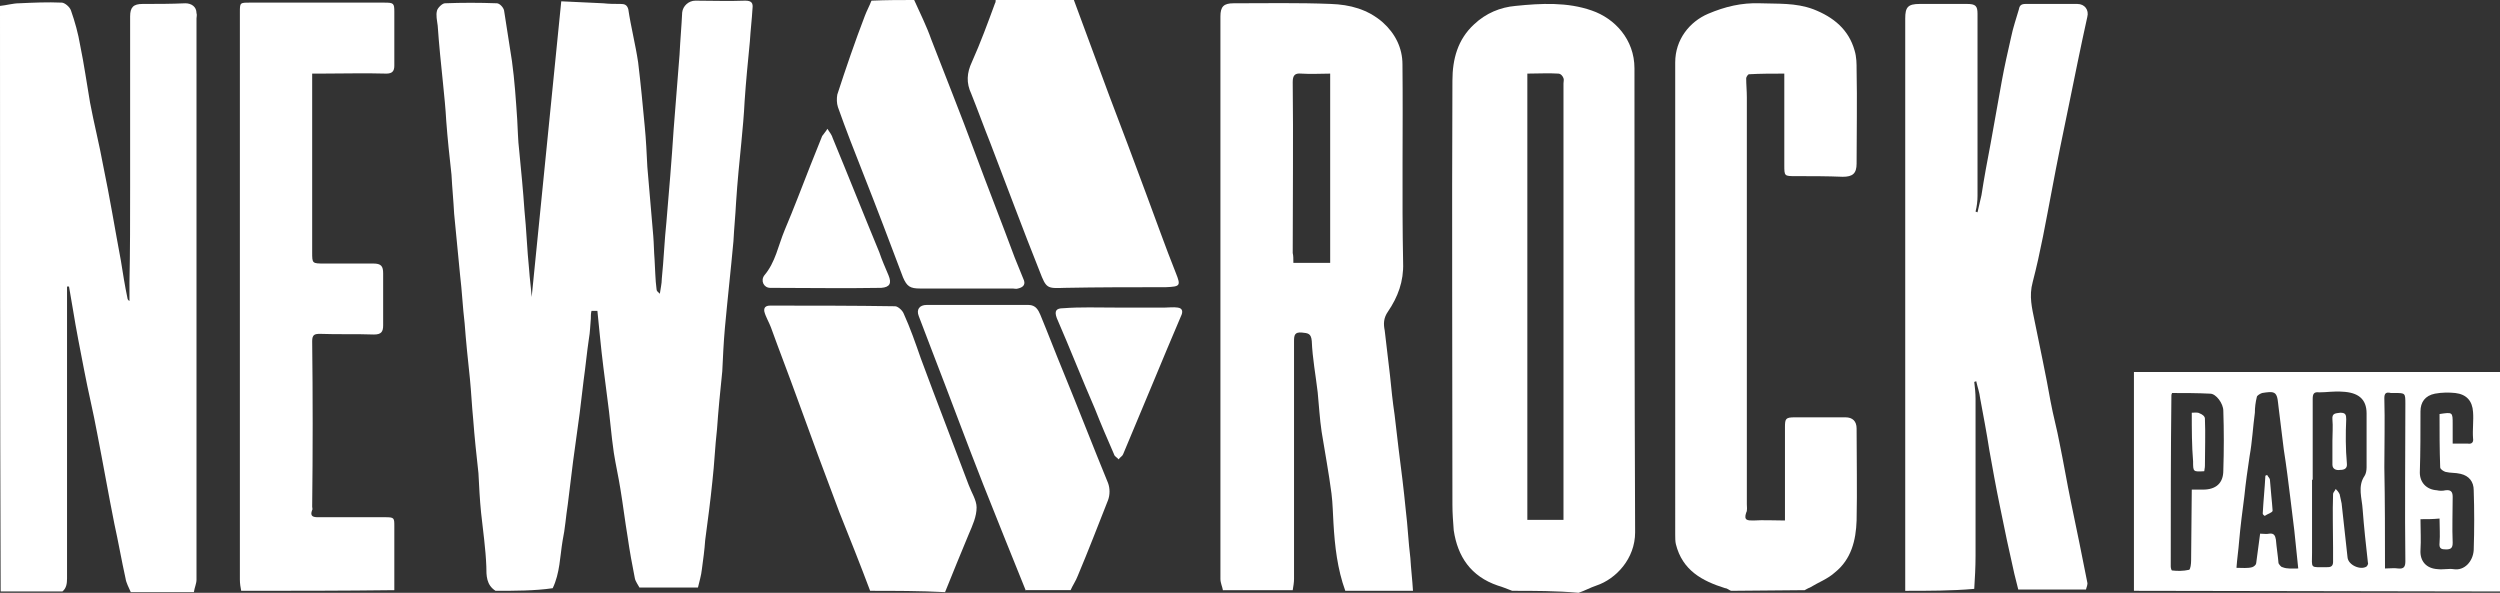
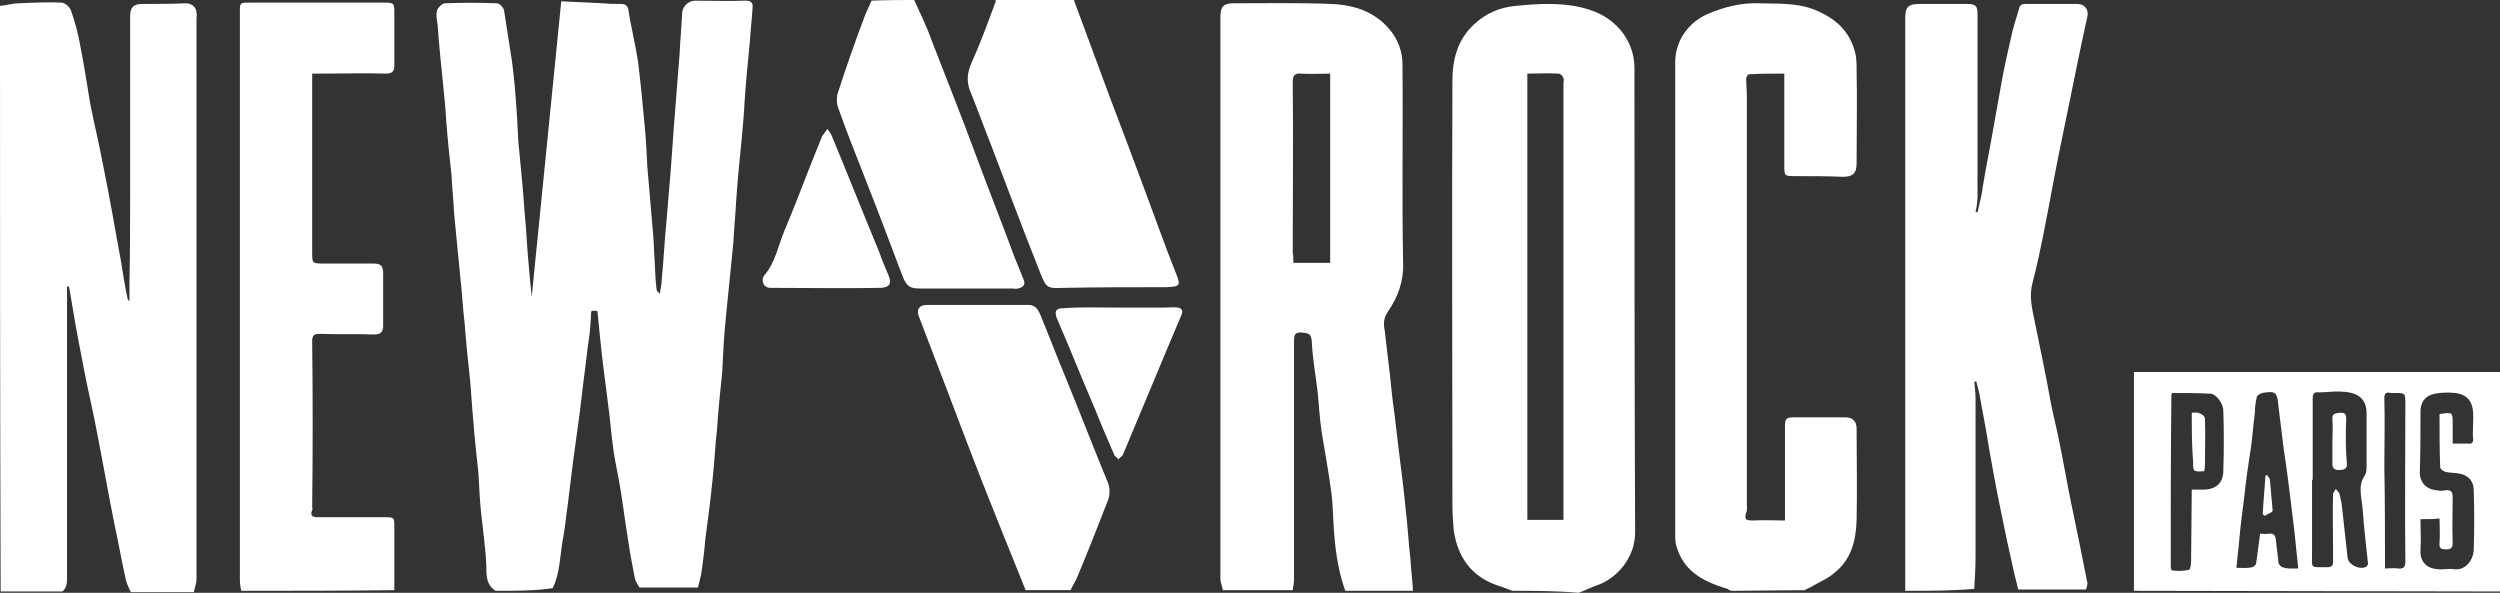
<svg xmlns="http://www.w3.org/2000/svg" height="90.2" width="380.4" xml:space="preserve" enable-background="new 0 0 380.4 90" viewBox="0 0 380.4 90.2" y="0px" x="0px" id="Calque_1" version="1.1">
  <rect x="0" y="0" width="380.4" height="90.2" fill="#333333" stroke="none" />
  <defs id="defs53" />
  <g id="g36">
    <path style="fill:#ffffff" id="path2" d="M 75.4,89.9 C 74,89 74,87.6 74,86.2 73.9,83.5 73.5,80.8 73.2,78 73,76 72.9,74 72.8,72 72.5,69.3 72.2,66.5 72,63.8 71.8,61.8 71.7,59.6 71.5,57.6 71.2,54.8 70.9,51.9 70.7,49.2 70.4,46.7 70.3,44.3 70,41.8 69.7,38.7 69.4,35.6 69.1,32.5 69,30.5 68.8,28.6 68.7,26.6 68.4,23.9 68.1,21.1 67.9,18.4 67.8,16.5 67.6,14.6 67.4,12.6 67.1,9.7 66.8,6.8 66.6,3.9 66.5,3.1 66.3,2.3 66.5,1.6 c 0.1,-0.4 0.8,-1.1 1.2,-1.1 2.6,-0.1 5.2,-0.1 7.9,0 0.4,0 1,0.6 1.1,1.1 0.4,2.6 0.8,5.1 1.2,7.7 0.4,2.9 0.6,5.9 0.8,8.9 0.1,1.5 0.1,3.1 0.3,4.7 0.3,3.1 0.6,6.1 0.8,9.1 0.3,2.9 0.4,6 0.7,8.9 0.1,1.5 0.3,2.9 0.4,4.3 1.5,-14.9 3,-29.9 4.5,-45 2.3,0.1 4.3,0.2 6.4,0.3 0.9,0.1 1.7,0.1 2.6,0.1 0.6,0 1,0.1 1.2,0.8 0.4,2.7 1.1,5.4 1.5,8.1 0.4,3.3 0.7,6.5 1,9.7 0.2,2 0.3,4.2 0.4,6.2 0.3,3.5 0.6,7 0.9,10.5 0.1,1.2 0.1,2.4 0.2,3.6 0.1,1.5 0.1,3 0.3,4.5 0,0.3 0.2,0.4 0.5,0.7 0.1,-0.8 0.3,-1.5 0.3,-2.3 0.3,-2.9 0.4,-5.8 0.7,-8.6 0.4,-4.7 0.8,-9.4 1.1,-14.1 0.3,-3.8 0.6,-7.6 0.9,-11.4 0.1,-2.1 0.3,-4.3 0.4,-6.4 0.1,-1 1,-1.8 2,-1.8 2.6,0 5,0.1 7.6,0 1,0 1.2,0.4 1.1,1.2 -0.1,1.7 -0.3,3.3 -0.4,5 -0.3,3.1 -0.6,6.1 -0.8,9.1 -0.1,2.1 -0.3,4.2 -0.5,6.3 -0.3,3 -0.6,6 -0.8,9.1 -0.1,2 -0.3,3.9 -0.4,5.9 -0.4,4.4 -0.9,8.8 -1.3,13.2 -0.2,2.2 -0.3,4.5 -0.4,6.6 -0.3,2.9 -0.6,5.9 -0.8,8.8 -0.3,2.6 -0.4,5.3 -0.7,7.9 -0.3,3 -0.7,6 -1.1,9 -0.1,1.5 -0.3,2.9 -0.5,4.4 -0.1,1 -0.4,1.9 -0.6,2.8 H 97.3 C 97.1,89 96.7,88.5 96.6,88 96.2,86 95.8,83.8 95.5,81.7 95.1,79.3 94.8,76.8 94.4,74.4 94.1,72.5 93.7,70.8 93.4,68.9 93,66.2 92.8,63.3 92.4,60.5 92,57.4 91.6,54.4 91.3,51.3 91.2,50 91,48.6 90.9,47.3 H 90 c -0.1,0.4 -0.1,0.8 -0.1,1.2 -0.1,1 -0.1,2 -0.3,3.1 -0.3,2 -0.5,4.2 -0.8,6.3 -0.2,1.7 -0.4,3.4 -0.6,5 l -1,7.3 c -0.3,2.2 -0.5,4.3 -0.8,6.5 -0.3,1.9 -0.4,3.7 -0.8,5.6 -0.4,2.4 -0.4,4.9 -1.5,7.2 -2.7,0.4 -5.8,0.4 -8.7,0.4 z" />
    <path style="fill:#ffffff" id="path4" d="M 0,0.9 C 1,0.8 2,0.5 2.9,0.5 5.1,0.4 7.2,0.3 9.4,0.4 c 0.4,0 1.2,0.6 1.4,1.2 0.6,1.7 1.1,3.5 1.4,5.3 0.6,2.9 1,5.8 1.5,8.7 0.6,3.2 1.4,6.3 2,9.6 1,4.8 1.8,9.7 2.7,14.5 0.3,1.9 0.6,3.8 1,5.7 0,0.1 0.1,0.3 0.3,0.4 V 43 c 0.1,-4.8 0.1,-9.7 0.1,-14.5 v -26 c 0,-1.4 0.5,-1.9 1.9,-1.9 2.2,0 4.3,0 6.5,-0.1 0.9,0 1.7,0.5 1.7,1.5 0.1,0.3 0,0.5 0,0.8 v 85.4 c 0,0.6 -0.3,1.2 -0.4,1.9 H 19.9 C 19.6,89.4 19.2,88.7 19.1,88 18.5,85.3 18,82.4 17.4,79.7 16.5,75.2 15.7,70.6 14.8,66 14.2,62.7 13.4,59.5 12.8,56.3 12.2,53.2 11.6,50.2 11.1,47.1 L 10.5,43.6 H 10.2 V 44.8 88 c 0,0.8 -0.1,1.5 -0.7,2 H 0.1 C 0,60.3 0,30.6 0,0.9 Z" />
    <path style="fill:#ffffff" id="path6" d="m 186.1,89.9 c -0.1,-0.6 -0.4,-1.2 -0.4,-1.8 V 2.5 c 0,-1.5 0.5,-2 2,-2 4.9,0 9.8,-0.1 14.8,0.1 2.9,0.1 5.6,0.8 7.9,2.8 1.9,1.7 3,3.9 3,6.4 0.1,10 -0.1,20.1 0.1,30.2 0.1,2.8 -0.8,5.2 -2.3,7.4 -0.7,1 -0.7,1.9 -0.5,2.9 0.3,2.3 0.5,4.5 0.8,6.8 0.2,2 0.4,4 0.7,6 0.2,1.7 0.4,3.5 0.6,5.1 0.4,3.1 0.8,6.3 1.1,9.4 0.3,2.4 0.4,4.9 0.7,7.3 0.1,1.7 0.3,3.3 0.4,5 h -10.3 c -1.2,-3.3 -1.6,-6.8 -1.8,-10.3 -0.1,-1.5 -0.1,-2.9 -0.3,-4.5 -0.4,-3.1 -1,-6.3 -1.5,-9.4 -0.3,-2 -0.4,-4 -0.6,-6 -0.3,-2.6 -0.8,-5.2 -0.9,-7.8 -0.1,-1.2 -0.6,-1.2 -1.5,-1.3 -1.1,-0.1 -1.2,0.4 -1.2,1.3 v 36.2 c 0,0.5 -0.1,1.1 -0.2,1.7 H 186.1 Z M 196.8,40 h 5.6 V 11.2 c -1.5,0 -2.9,0.1 -4.4,0 -1,-0.1 -1.3,0.3 -1.3,1.3 0.1,8.7 0,17.4 0,26 0.1,0.4 0.1,0.9 0.1,1.5 z" />
    <path style="fill:#ffffff" id="path8" d="m 230.1,89.9 c -0.8,-0.3 -1.5,-0.6 -2.2,-0.8 -4.1,-1.4 -6.1,-4.4 -6.7,-8.4 -0.1,-1.3 -0.2,-2.6 -0.2,-3.9 0,-21.5 -0.1,-43 0,-64.5 0,-3.3 0.8,-6.3 3.3,-8.6 1.8,-1.7 4,-2.6 6.3,-2.8 3.9,-0.4 7.9,-0.6 11.6,0.7 3.5,1.2 6.5,4.4 6.5,8.8 0,23.5 0,47 0.1,70.6 0,4 -2.9,7.1 -5.9,8.1 -0.9,0.3 -1.8,0.8 -2.7,1.1 -3.4,-0.3 -6.7,-0.3 -10.1,-0.3 z m 2.3,-78.7 v 67.9 h 5.5 V 77.8 12.7 c 0,-0.3 0.1,-0.6 0,-0.8 -0.1,-0.3 -0.4,-0.7 -0.8,-0.7 -1.5,-0.1 -3,0 -4.7,0 z" />
    <path style="fill:#ffffff" id="path10" d="M 289.9,89.9 V 2.8 c 0,-1.7 0.4,-2.2 2.2,-2.2 h 7.2 c 1.3,0 1.6,0.3 1.6,1.5 v 27.7 c 0,0.8 -0.1,1.6 -0.3,2.4 0.1,0 0.2,0.1 0.3,0.1 0.2,-0.9 0.4,-1.7 0.6,-2.6 0.4,-2.6 0.9,-5.3 1.4,-7.9 l 1.7,-9.5 c 0.4,-2.2 0.9,-4.4 1.4,-6.6 0.3,-1.5 0.8,-2.9 1.2,-4.3 0.1,-0.6 0.4,-0.8 1,-0.8 h 7.9 c 1.1,0 1.8,0.9 1.5,2 -1,4.5 -1.9,9 -2.8,13.4 -0.9,4.3 -1.8,8.7 -2.6,13 -0.9,4.7 -1.7,9.3 -2.9,13.9 -0.6,2.2 -0.1,4 0.3,6 0.8,4 1.7,8.1 2.4,12.1 0.4,2.2 1,4.3 1.4,6.5 0.6,2.9 1.1,5.9 1.7,8.8 l 1.3,6.3 c 0.4,2 0.8,4 1.2,6 0.1,0.3 -0.1,0.7 -0.2,1.1 h -10.3 c -0.2,-0.8 -0.4,-1.6 -0.6,-2.4 -0.8,-3.5 -1.5,-6.8 -2.2,-10.3 -0.6,-2.9 -1.1,-5.7 -1.6,-8.5 -0.4,-2.6 -0.9,-5.2 -1.4,-7.9 -0.1,-0.9 -0.4,-1.7 -0.6,-2.6 -0.1,0 -0.1,0.1 -0.3,0.1 0.1,0.8 0.2,1.7 0.2,2.6 v 23.9 c 0,1.7 -0.1,3.4 -0.2,5 -3.4,0.3 -7,0.3 -10.5,0.3 z" />
    <path style="fill:#ffffff" id="path12" d="m 263.4,89.9 c -0.3,-0.1 -0.6,-0.4 -0.9,-0.4 -3.5,-1.1 -6.5,-2.7 -7.5,-6.7 -0.1,-0.4 -0.1,-1 -0.1,-1.4 V 9.5 c 0,-3.5 2.2,-6.2 5,-7.4 2.6,-1.1 5.1,-1.7 7.9,-1.6 2.7,0.1 5.4,-0.1 8.1,0.9 3.1,1.2 5.4,3.1 6.3,6.3 0.3,1 0.3,2 0.3,2.9 0.1,4.8 0,9.5 0,14.3 0,1.5 -0.6,2 -2.1,2 -2.4,-0.1 -4.8,-0.1 -7.2,-0.1 -1.7,0 -1.7,0 -1.7,-1.7 V 12.5 11.2 c -1.9,0 -3.6,0 -5.4,0.1 -0.1,0 -0.4,0.4 -0.4,0.6 0,1 0.1,1.9 0.1,2.9 v 61.9 c 0,0.4 0.1,1 -0.1,1.3 -0.4,1.2 0.2,1.2 1.1,1.2 1.5,-0.1 3.1,0 4.8,0 V 78 65 c 0,-1.3 0.1,-1.5 1.5,-1.5 h 7.7 c 1.1,0 1.7,0.6 1.7,1.7 0,4.7 0.1,9.3 0,14 -0.1,3 -0.8,5.9 -3.3,7.9 -1.1,1 -2.5,1.5 -3.8,2.3 -0.3,0.1 -0.6,0.3 -0.8,0.4 z" />
    <path style="fill:#ffffff" id="path14" d="M 36.7,89.9 C 36.6,89.4 36.5,88.8 36.5,88.2 V 1.9 c 0,-1.5 0,-1.5 1.5,-1.5 h 20.5 c 1.4,0 1.5,0.1 1.5,1.4 V 10 c 0,0.8 -0.3,1.2 -1.2,1.2 -3.3,-0.1 -6.7,0 -10,0 h -1.3 v 1.7 25.5 c 0,1.7 0,1.7 1.9,1.7 h 7.4 c 1.2,0 1.5,0.4 1.5,1.5 v 7.9 c 0,1 -0.3,1.4 -1.4,1.4 -2.7,-0.1 -5.5,0 -8.2,-0.1 -0.8,0 -1.2,0.1 -1.2,1.1 0.1,8.4 0.1,16.8 0,25.2 0,0.2 0.1,0.4 0,0.5 -0.4,1 0.2,1.1 0.9,1.1 h 10.2 c 1.4,0 1.4,0.1 1.4,1.4 v 9.7 c -7.8,0.1 -15.6,0.1 -23.3,0.1 z" />
    <path style="fill:#ffffff" id="path16" d="M 324.7,89.9 V 56.6 h 55.7 V 90 Z M 351.8,73 v 11.1 c 0,2.5 -0.4,2.2 2.4,2.2 0.6,0 0.8,-0.3 0.8,-0.8 v -2.1 c 0,-2.7 -0.1,-5.4 0,-8.2 0,-0.3 0.3,-0.5 0.4,-0.8 0.2,0.2 0.4,0.4 0.6,0.8 0.1,0.4 0.2,1 0.3,1.4 0.3,2.7 0.6,5.5 0.9,8.2 0.1,1.2 2,2 2.9,1.4 0.1,-0.1 0.3,-0.4 0.2,-0.6 -0.3,-2.7 -0.6,-5.4 -0.8,-8.1 -0.1,-1.7 -0.8,-3.5 0.3,-5.1 0.2,-0.3 0.3,-0.8 0.3,-1.3 v -8.2 c 0,-2.2 -1.3,-3.2 -3.7,-3.3 -1.2,-0.1 -2.4,0.1 -3.5,0.1 -0.8,-0.1 -1,0.2 -1,1 V 73 Z m -2.1,13.5 c -0.2,-2 -0.4,-3.9 -0.6,-5.8 l -0.6,-4.9 c -0.3,-2.4 -0.6,-4.9 -1,-7.4 -0.3,-2.2 -0.5,-4.3 -0.8,-6.5 -0.1,-0.7 -0.1,-1.6 -0.5,-2 -0.4,-0.4 -1.3,-0.2 -2,-0.1 -0.3,0.1 -0.8,0.4 -0.8,0.6 -0.2,0.8 -0.3,1.6 -0.3,2.4 -0.3,2.2 -0.4,4.4 -0.8,6.6 -0.3,2 -0.6,4.1 -0.8,6.1 -0.3,2.3 -0.6,4.6 -0.8,6.9 -0.1,1.3 -0.3,2.6 -0.4,4 0.9,0 1.7,0.1 2.4,-0.1 0.3,-0.1 0.6,-0.4 0.6,-0.6 0.2,-1.4 0.4,-2.9 0.6,-4.5 0.4,0 1,0.1 1.4,0 0.7,-0.1 0.9,0.3 1,0.9 0.1,1.2 0.3,2.4 0.4,3.6 0.1,0.2 0.4,0.6 0.6,0.6 0.7,0.3 1.6,0.2 2.4,0.2 z M 368.3,79 c 0,1.7 0.1,3.2 0,4.7 -0.1,1.7 0.9,2.8 2.6,2.9 0.8,0.1 1.7,-0.1 2.4,0 1.7,0.3 3,-1.2 3.1,-2.9 0.1,-3.1 0.1,-6.1 0,-9.1 0,-1.3 -0.7,-2.2 -2,-2.5 -0.8,-0.2 -1.5,-0.1 -2.3,-0.3 -0.3,-0.1 -0.8,-0.4 -0.8,-0.7 -0.1,-2.7 -0.1,-5.4 -0.1,-8.1 2,-0.3 2,-0.3 2,1.5 v 3 h 2.3 c 0.6,0.1 0.9,-0.2 0.8,-0.8 -0.1,-1.3 0.1,-2.7 0,-4 -0.1,-1.7 -1,-2.7 -2.7,-2.9 -1,-0.1 -2,-0.1 -3.1,0.1 -1.5,0.3 -2.2,1.3 -2.2,2.7 0,3.1 0,6.2 -0.1,9.3 0,1.5 1,2.6 2.6,2.7 0.4,0.1 0.9,0.1 1.3,0 0.8,-0.1 1.1,0.2 1.1,1 0,2.3 -0.1,4.7 0,7 0,0.8 -0.3,1 -1,1 -0.7,0 -1.1,-0.1 -1,-1 0.1,-1.2 0,-2.4 0,-3.7 -1,0.1 -1.9,0.1 -2.9,0.1 z m -34.8,-4.5 h 1.7 c 2,0 3.1,-1 3.1,-2.9 0.1,-3.1 0.1,-6.1 0,-9.1 0,-1.1 -1.1,-2.6 -2,-2.6 -2,-0.1 -3.9,-0.1 -5.8,-0.1 -0.1,0.2 -0.1,0.3 -0.1,0.4 -0.1,8.7 -0.1,17.4 -0.1,26 0,0.2 0.1,0.6 0.2,0.6 0.8,0.1 1.7,0.1 2.6,-0.1 0.2,-0.1 0.3,-0.9 0.3,-1.4 z m 29.4,12 c 0.8,0 1.4,-0.1 2,0 0.9,0.1 1.1,-0.3 1.1,-1.1 -0.1,-8 0,-15.9 0,-23.9 0,-1.7 0,-1.7 -1.6,-1.7 h -0.6 c -0.8,-0.2 -1,0.1 -1,0.8 0.1,3.5 0,7 0,10.5 0.1,5.2 0.1,10.3 0.1,15.4 z" />
-     <path style="fill:#ffffff" id="path18" d="m 132.4,89.9 c -1.5,-4 -3.1,-8 -4.7,-12 -2.2,-5.8 -4.3,-11.5 -6.4,-17.3 -1.3,-3.6 -2.7,-7.2 -4,-10.8 -0.3,-0.8 -0.8,-1.6 -1,-2.4 -0.1,-0.6 0.2,-0.9 0.9,-0.9 6.3,0 12.7,0 19,0.1 0.4,0 1.1,0.6 1.3,1.1 1,2.2 1.8,4.5 2.6,6.8 2.4,6.5 4.9,12.9 7.3,19.3 0.4,1.1 1.2,2.3 1.2,3.4 0,1.4 -0.6,2.7 -1.2,4.1 -1.2,2.9 -2.4,5.8 -3.6,8.8 -3.8,-0.2 -7.7,-0.2 -11.4,-0.2 z" />
    <path style="fill:#ffffff" id="path20" d="m 163.4,0 c 1.8,4.9 3.6,9.7 5.4,14.6 1.9,5 3.8,10 5.6,14.9 1.5,4 2.9,8 4.5,12 0.8,2 0.7,2.1 -1.5,2.2 -5.1,0 -10.3,0 -15.4,0.1 -2.7,0.1 -2.8,0.1 -3.8,-2.5 -2.6,-6.5 -5,-13 -7.5,-19.5 -1,-2.5 -1.9,-5 -2.9,-7.5 -0.8,-1.7 -0.7,-3.2 0.1,-4.9 1.3,-2.9 2.4,-5.9 3.5,-8.9 0.1,-0.1 0.1,-0.4 0.1,-0.5 4,0 8,0 11.9,0 z" />
    <path style="fill:#ffffff" id="path22" d="m 156.1,89.9 c -2.2,-5.4 -4.3,-10.7 -6.5,-16.2 -2.6,-6.6 -5.1,-13.4 -7.7,-20.1 -0.7,-1.9 -1.4,-3.6 -2.1,-5.5 -0.4,-1 0.1,-1.7 1.2,-1.7 h 15.5 c 1.1,0 1.5,0.8 1.8,1.5 1.2,2.9 2.3,5.8 3.5,8.7 2.3,5.6 4.5,11.3 6.8,16.9 0.3,0.8 0.3,1.8 0,2.6 -1.5,3.8 -3,7.7 -4.6,11.5 -0.3,0.8 -0.8,1.5 -1.1,2.2 h -6.8 z" />
    <path style="fill:#ffffff" id="path24" d="m 139.1,0 c 0.9,2 1.9,4 2.6,6 2.2,5.7 4.5,11.4 6.6,17.1 2,5.4 4.1,10.7 6.1,16.1 l 1.3,3.2 c 0.4,0.8 0.1,1.3 -0.8,1.5 -0.3,0.1 -0.5,0 -0.8,0 H 140 c -1.5,0 -2,-0.3 -2.6,-1.7 -2,-5.3 -4,-10.6 -6.1,-15.9 -1.3,-3.3 -2.6,-6.6 -3.8,-10 -0.2,-0.6 -0.2,-1.3 -0.1,-1.9 1.3,-4 2.7,-8.1 4.2,-12 0.3,-0.8 0.7,-1.5 1,-2.3 C 134.9,0 137,0 139.1,0 Z" />
    <path style="fill:#ffffff" id="path26" d="m 125.9,19.6 c 0.4,0.6 0.7,1 0.8,1.4 2.4,5.8 4.7,11.6 7.1,17.4 0.4,1.2 0.9,2.3 1.4,3.5 0.5,1.2 0.2,1.8 -1.1,1.9 -5.6,0.1 -11.3,0 -16.9,0 -1,0 -1.5,-1.1 -0.9,-1.9 1.7,-2 2.1,-4.5 3.1,-6.9 1.4,-3.3 2.6,-6.5 3.9,-9.8 0.6,-1.5 1.2,-3 1.8,-4.5 0.2,-0.3 0.5,-0.6 0.8,-1.1 z" />
    <path style="fill:#ffffff" id="path28" d="m 169.6,46.8 h 7.7 c 0.6,0 1.2,-0.1 1.9,0 0.8,0.1 0.8,0.7 0.5,1.3 -1.4,3.3 -2.8,6.6 -4.2,10 -1.5,3.6 -3.1,7.4 -4.6,11 -0.1,0.3 -0.4,0.4 -0.7,0.8 -0.2,-0.3 -0.6,-0.4 -0.7,-0.8 -1,-2.3 -2,-4.6 -2.9,-6.9 -2,-4.6 -3.8,-9.2 -5.8,-13.8 -0.4,-1.1 -0.1,-1.5 1,-1.5 2.6,-0.2 5.2,-0.1 7.8,-0.1 z" />
    <path style="fill:#ffffff" id="path30" d="m 354.9,67.1 c 0,-1.1 0.1,-2.2 0,-3.3 -0.1,-1 0.6,-0.9 1.2,-1 0.8,0 0.9,0.3 0.9,1 -0.1,2.2 -0.1,4.5 0.1,6.7 0.1,0.8 -0.4,1 -1,1 -0.6,0.1 -1.2,-0.1 -1.2,-0.8 0,-1.2 0,-2.4 0,-3.6 z" />
    <path style="fill:#ffffff" id="path32" d="m 344.3,78.1 c 0.1,-1.9 0.3,-3.8 0.4,-5.7 0.1,-0.1 0.1,-0.1 0.3,-0.1 0.1,0.3 0.4,0.4 0.4,0.8 0.1,1.5 0.3,3.1 0.4,4.6 0,0.3 -0.8,0.5 -1.2,0.8 -0.3,-0.2 -0.3,-0.3 -0.3,-0.4 z" />
    <path style="fill:#ffffff" id="path34" d="m 333.5,62.8 c 0.4,0 0.9,-0.1 1.2,0.1 0.3,0.1 0.8,0.4 0.8,0.8 0.1,2.4 0,4.8 0,7.2 0,0.3 -0.1,0.6 -0.1,0.8 -1.7,0.1 -1.7,0.1 -1.7,-1.5 -0.2,-2.4 -0.2,-4.8 -0.2,-7.4 z" />
  </g>
  <g id="g38">
</g>
  <g id="g40">
</g>
  <g id="g42">
</g>
  <g id="g44">
</g>
  <g id="g46">
</g>
  <g id="g48">
</g>
</svg>